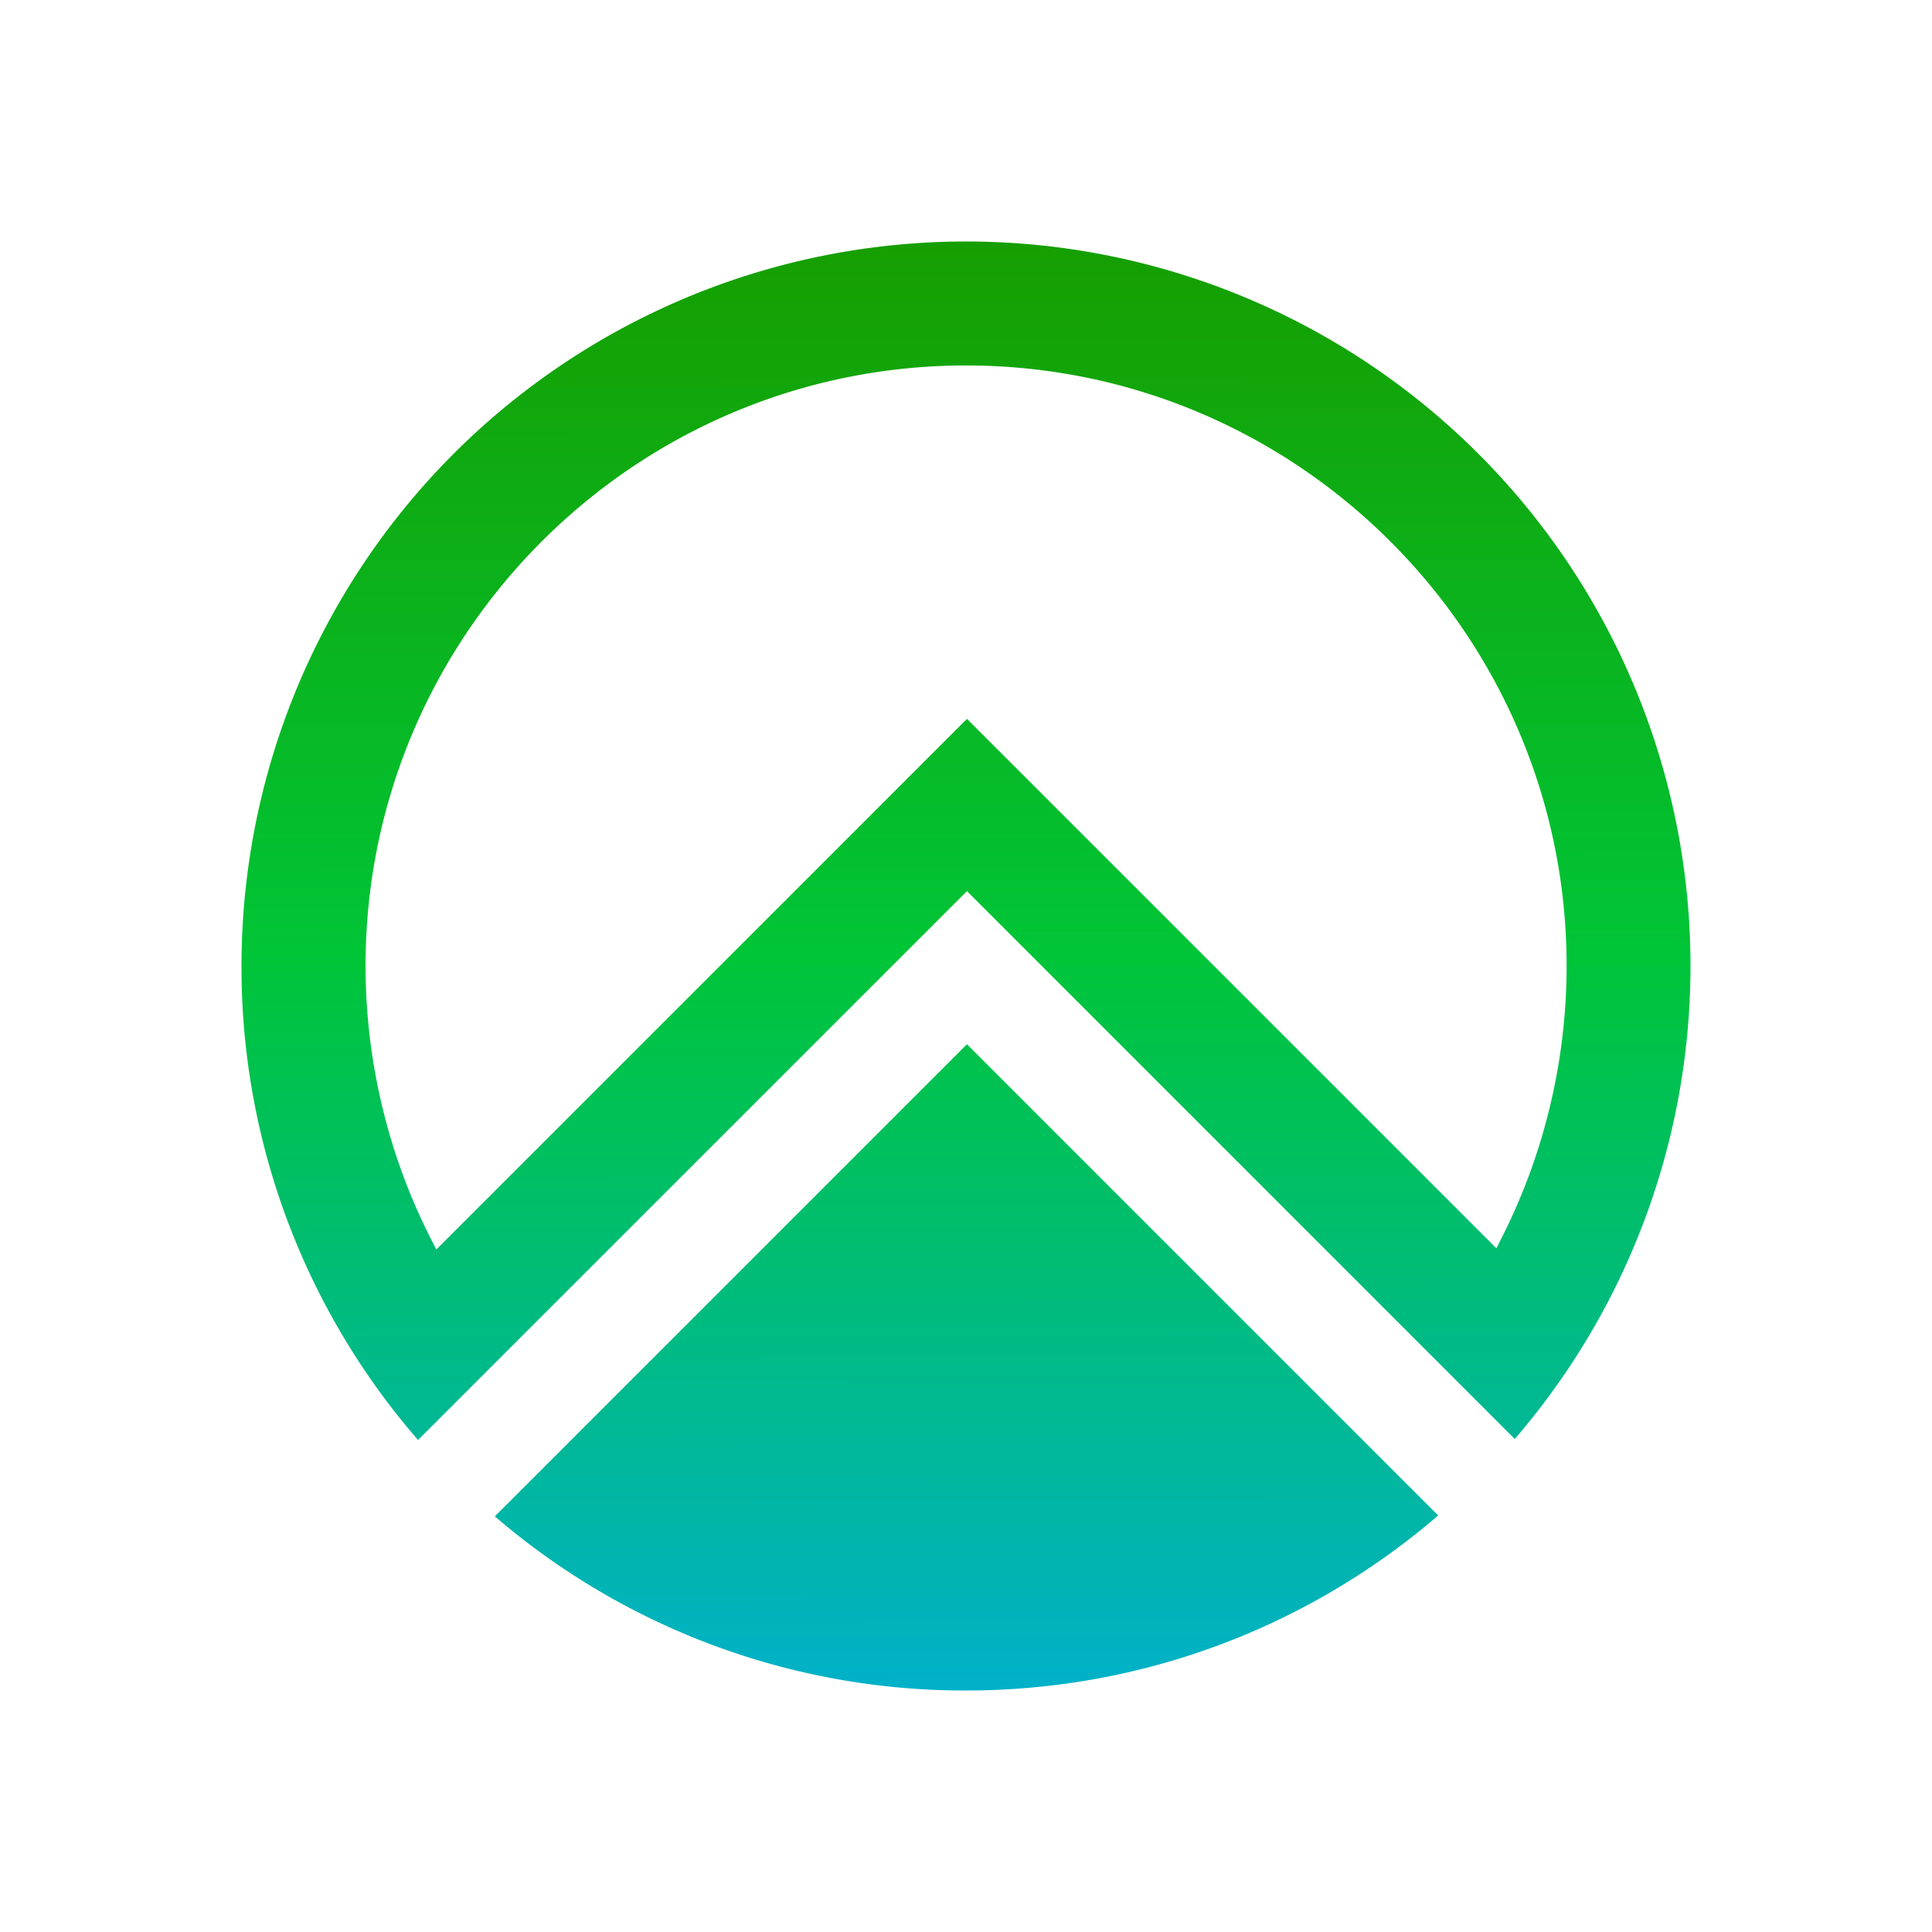
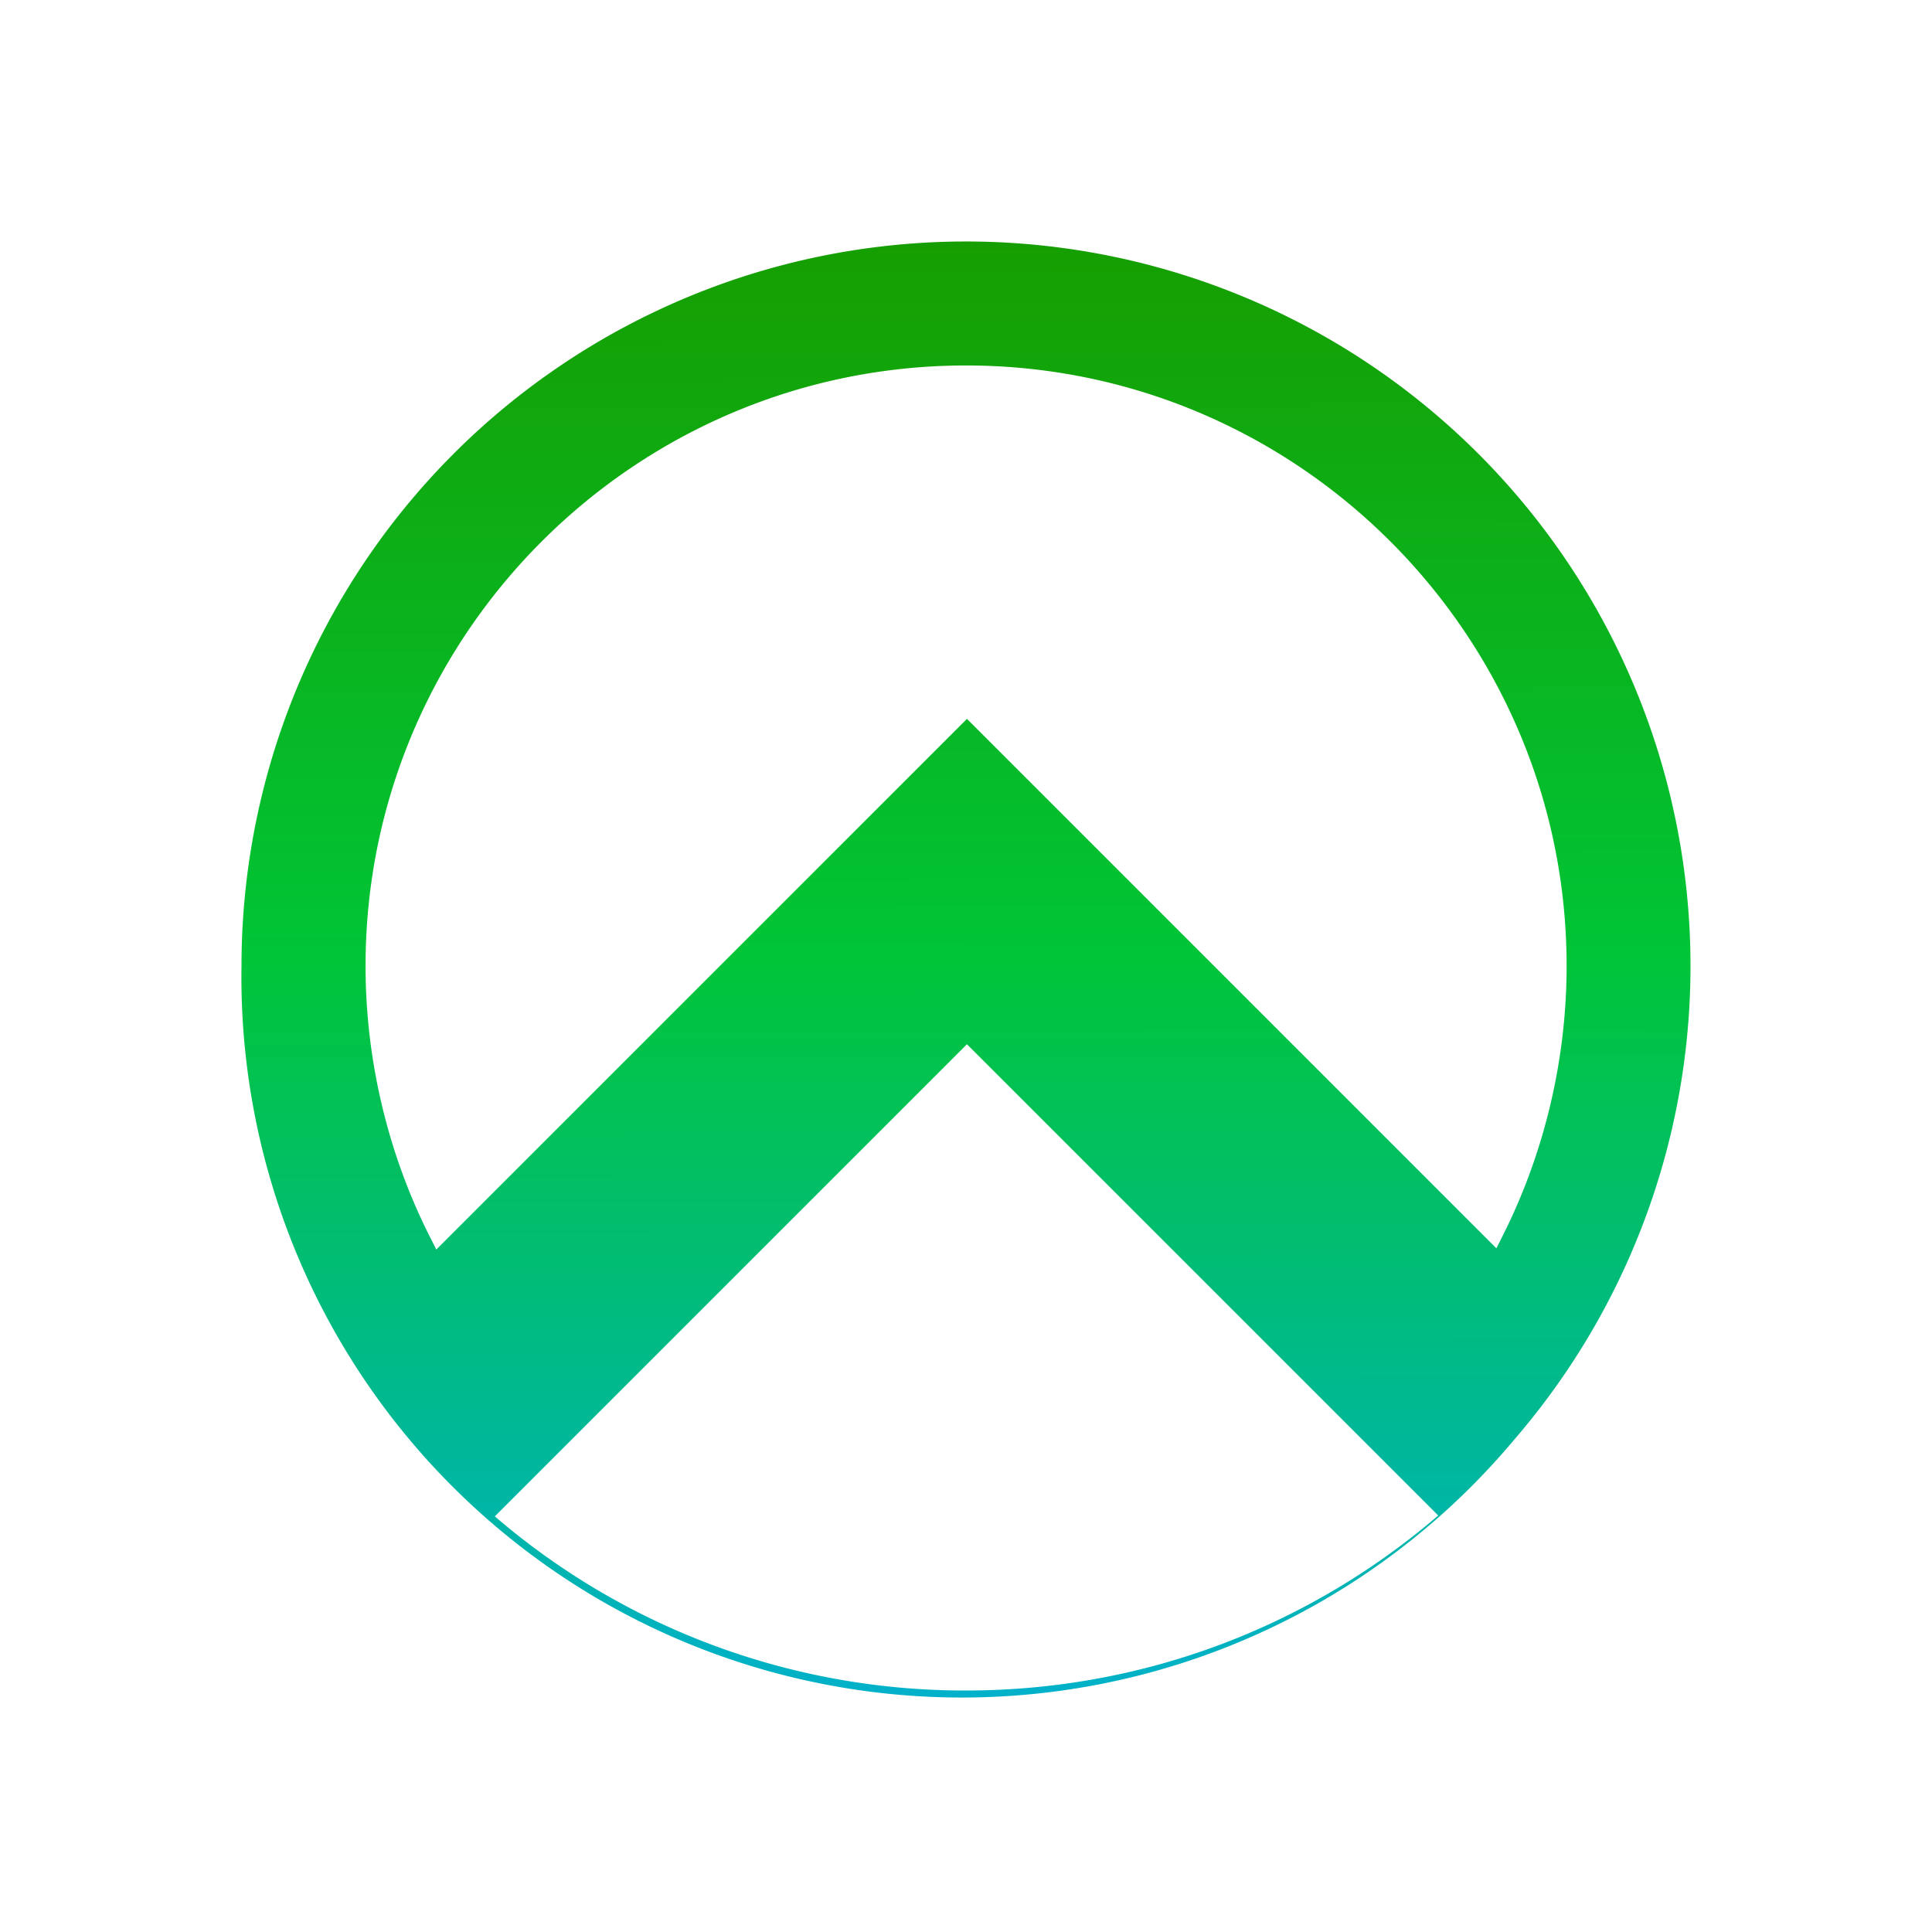
<svg xmlns="http://www.w3.org/2000/svg" width="24" height="24" fill="none" viewBox="0 0 24 24">
-   <path fill="url(#zircuit__a)" fill-rule="evenodd" d="M3 12a9 9 0 1 1 15.817 5.876l-6.805-6.806-5.853 5.852-.966.966A8.95 8.95 0 0 1 3 12m15.589 3.507.082-.164c.517-1.03.79-2.186.79-3.343 0-4.113-3.347-7.46-7.46-7.46-4.115 0-7.46 3.347-7.46 7.46 0 1.163.275 2.324.796 3.358l.083.164 6.592-6.592zM12 21c2.24 0 4.29-.819 5.866-2.174l-5.854-5.854-5.865 5.865A8.95 8.95 0 0 0 12 21" clip-rule="evenodd" />
+   <path fill="url(#zircuit__a)" fill-rule="evenodd" d="M3 12a9 9 0 1 1 15.817 5.876A8.95 8.95 0 0 1 3 12m15.589 3.507.082-.164c.517-1.03.79-2.186.79-3.343 0-4.113-3.347-7.46-7.46-7.46-4.115 0-7.46 3.347-7.46 7.46 0 1.163.275 2.324.796 3.358l.083.164 6.592-6.592zM12 21c2.24 0 4.29-.819 5.866-2.174l-5.854-5.854-5.865 5.865A8.95 8.95 0 0 0 12 21" clip-rule="evenodd" />
  <defs>
    <linearGradient id="zircuit__a" x1="12" x2="12.027" y1="3" y2="21" gradientUnits="userSpaceOnUse">
      <stop stop-color="#169E00" />
      <stop offset=".49" stop-color="#00C537" />
      <stop offset="1" stop-color="#00B1C9" />
    </linearGradient>
  </defs>
</svg>